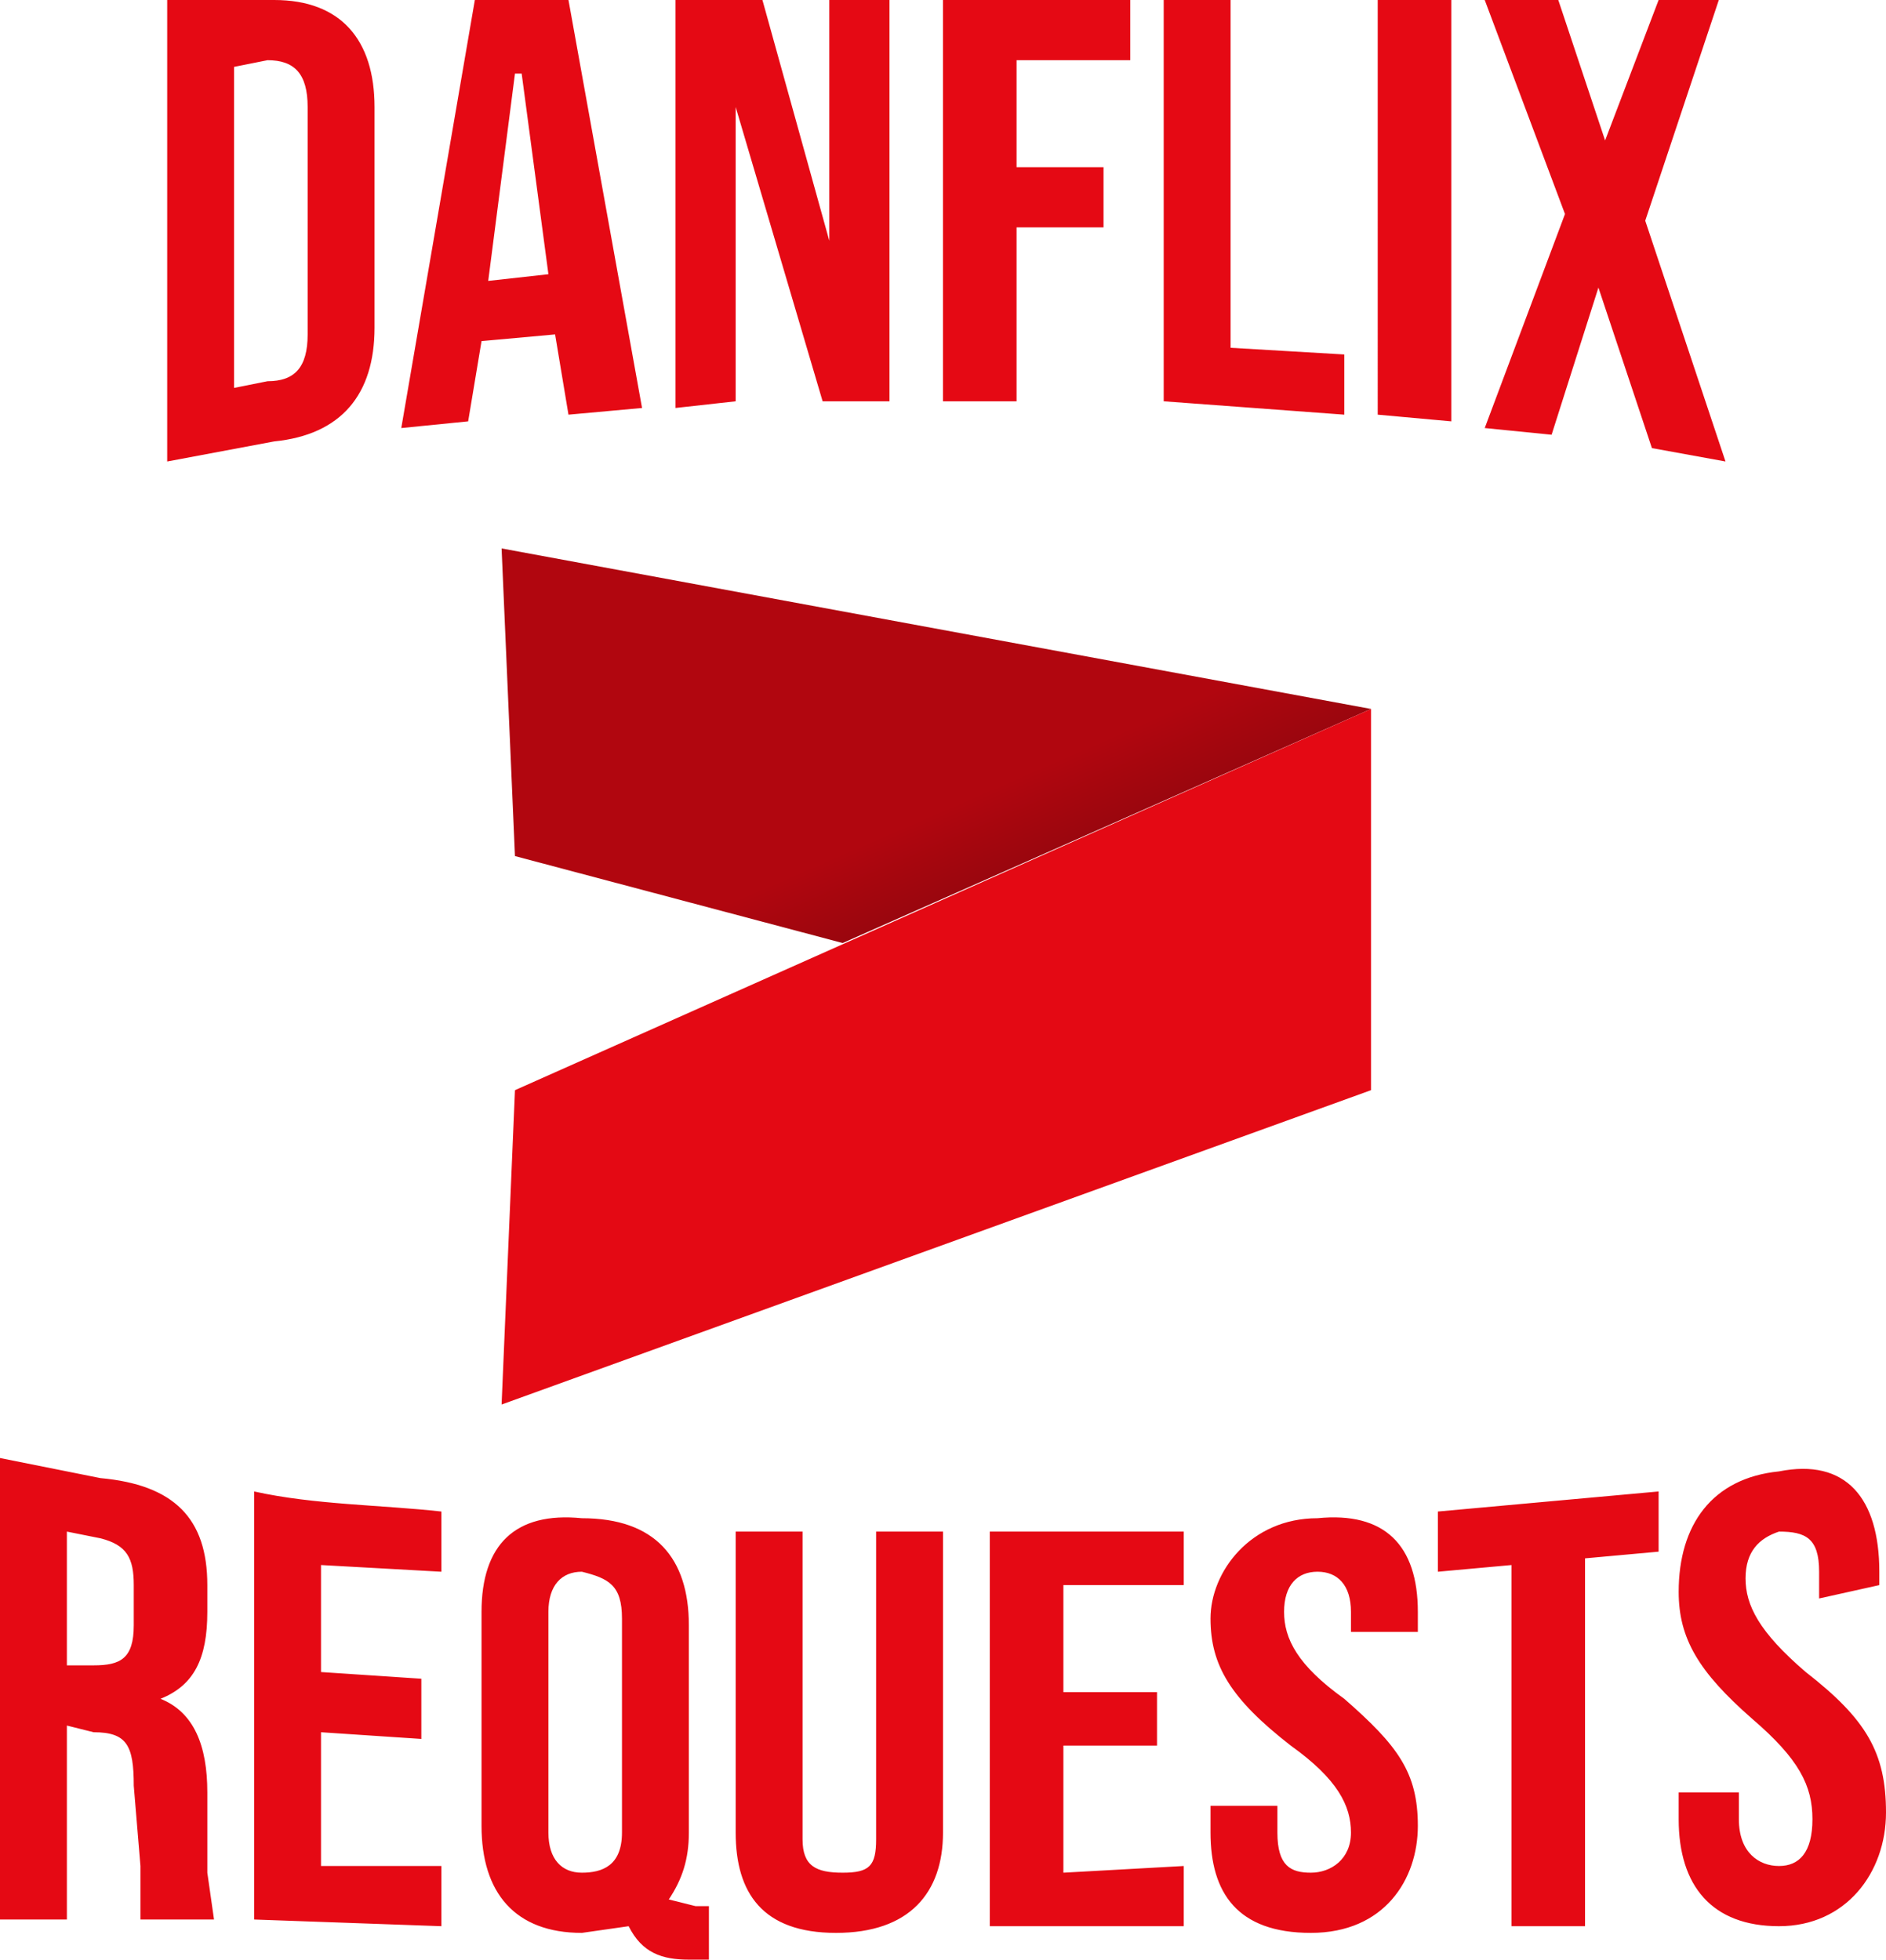
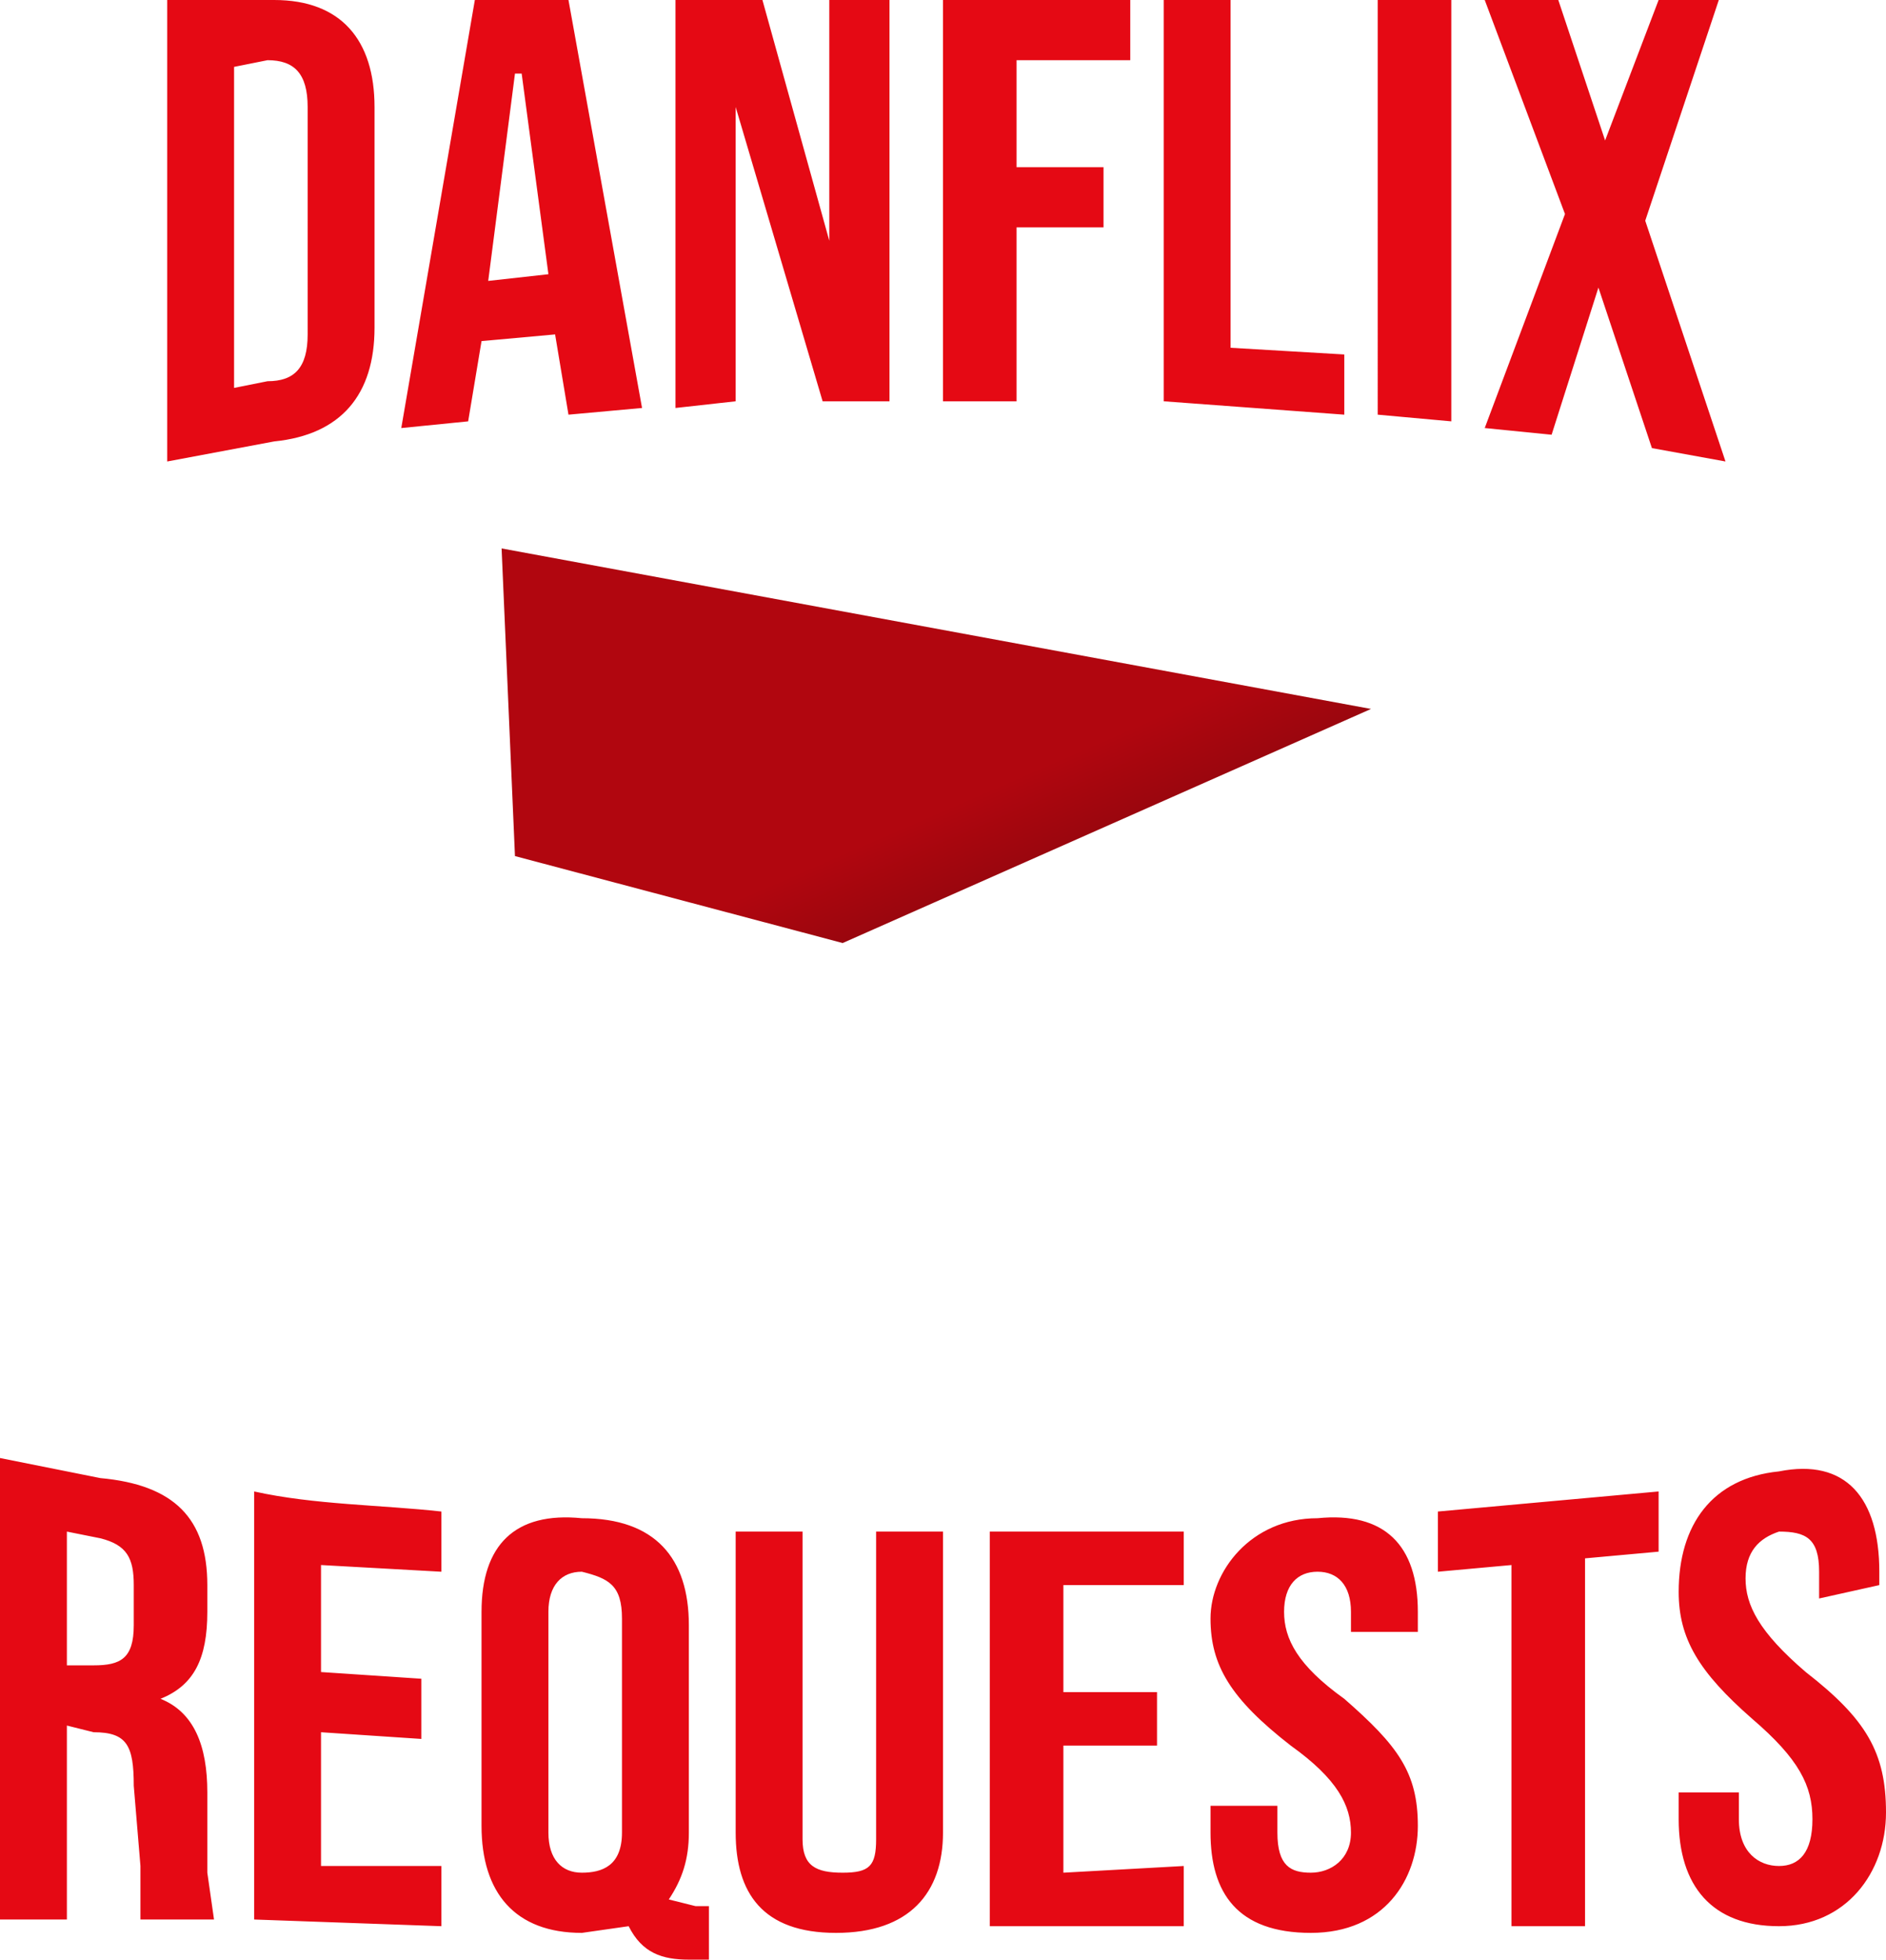
<svg xmlns="http://www.w3.org/2000/svg" width="282" height="293" viewBox="0 0 282 293">
  <defs>
    <linearGradient id="a" x1="116.4" x2="168.4" y1="227.4" y2="107.7" gradientTransform="matrix(1 0 0 -1 0 288)" gradientUnits="userSpaceOnUse">
      <stop offset=".5" stop-color="#b1060f" />
      <stop offset=".7" stop-color="#80050c" />
    </linearGradient>
  </defs>
  <path d="M25 0h16c10 0 15 6 15 16v33c0 10-5 16-15 17l-16 3V0Zm15 57c4 0 6-2 6-7V16c0-5-2-7-6-7l-5 1v48l5-1ZM71 0h14l11 61-11 1-2-12-11 1-2 12-10 1L71 0Zm11 41-4-30h-1l-4 31 9-1Zm19-41h13l10 36V0h9v60h-10l-13-44v44l-9 1V0Zm40 0h28v9h-17v16h13v9h-13v26h-11V0Zm33 0h10v52l17 1v9l-27-2V0Zm32 0h11v63l-11-1V0Zm28 32L222 0h11l7 21 8-21h9l-11 33 12 36-11-2-8-24-7 22-10-1 12-32ZM0 218l15 3c11 1 16 6 16 16v4c0 7-2 11-7 13 5 2 7 7 7 14v12l1 7H21v-8l-1-12c0-6-1-8-6-8l-4-1v29H0v-69Zm14 31c4 0 6-1 6-6v-6c0-4-1-6-5-7l-5-1v20h4Zm24-26c9 2 19 2 28 3v9l-18-1v16l15 1v9l-15-1v20h18v9l-28-1v-64Zm56 65-7 1c-10 0-15-6-15-16v-32c0-10 5-15 15-14 11 0 16 6 16 16v31c0 4-1 7-3 10l4 1h2v8h-3c-4 0-7-1-9-5Zm-1-14v-32c0-5-2-6-6-7-3 0-5 2-5 6v33c0 4 2 6 5 6s6-1 6-6Zm17 0v-45h10v46c0 4 2 5 6 5s5-1 5-5v-46h10v45c0 9-5 15-16 15s-15-6-15-15Zm38-45h29v8h-18v16h14v8h-14v19l18-1v9h-29v-59Zm33 45v-4h10v4c0 5 2 6 5 6s6-2 6-6-2-8-9-13c-9-7-12-12-12-19s6-15 16-15c10-1 15 4 15 14v3h-10v-3c0-4-2-6-5-6s-5 2-5 6 2 8 9 13c8 7 11 11 11 19s-5 16-16 16-15-6-15-15Zm45-40-11 1v-9l33-3v9l-11 1v55h-11v-54Zm25 38v-4h9v4c0 5 3 7 6 7s5-2 5-7-2-9-9-15c-8-7-11-12-11-19 0-10 5-17 15-18 10-2 15 4 15 15v2l-9 2v-4c0-5-2-6-6-6-3 1-5 3-5 7s2 8 9 14c9 7 12 12 12 21s-6 17-16 17-15-6-15-16Z" style="fill:#e50914" />
  <path d="m126 141-49-13-2-46 130 24-79 35Z" style="fill:url(#a)" />
-   <path d="M205 106v57L75 210l2-47 128-57Z" style="fill:#e40914" />
</svg>